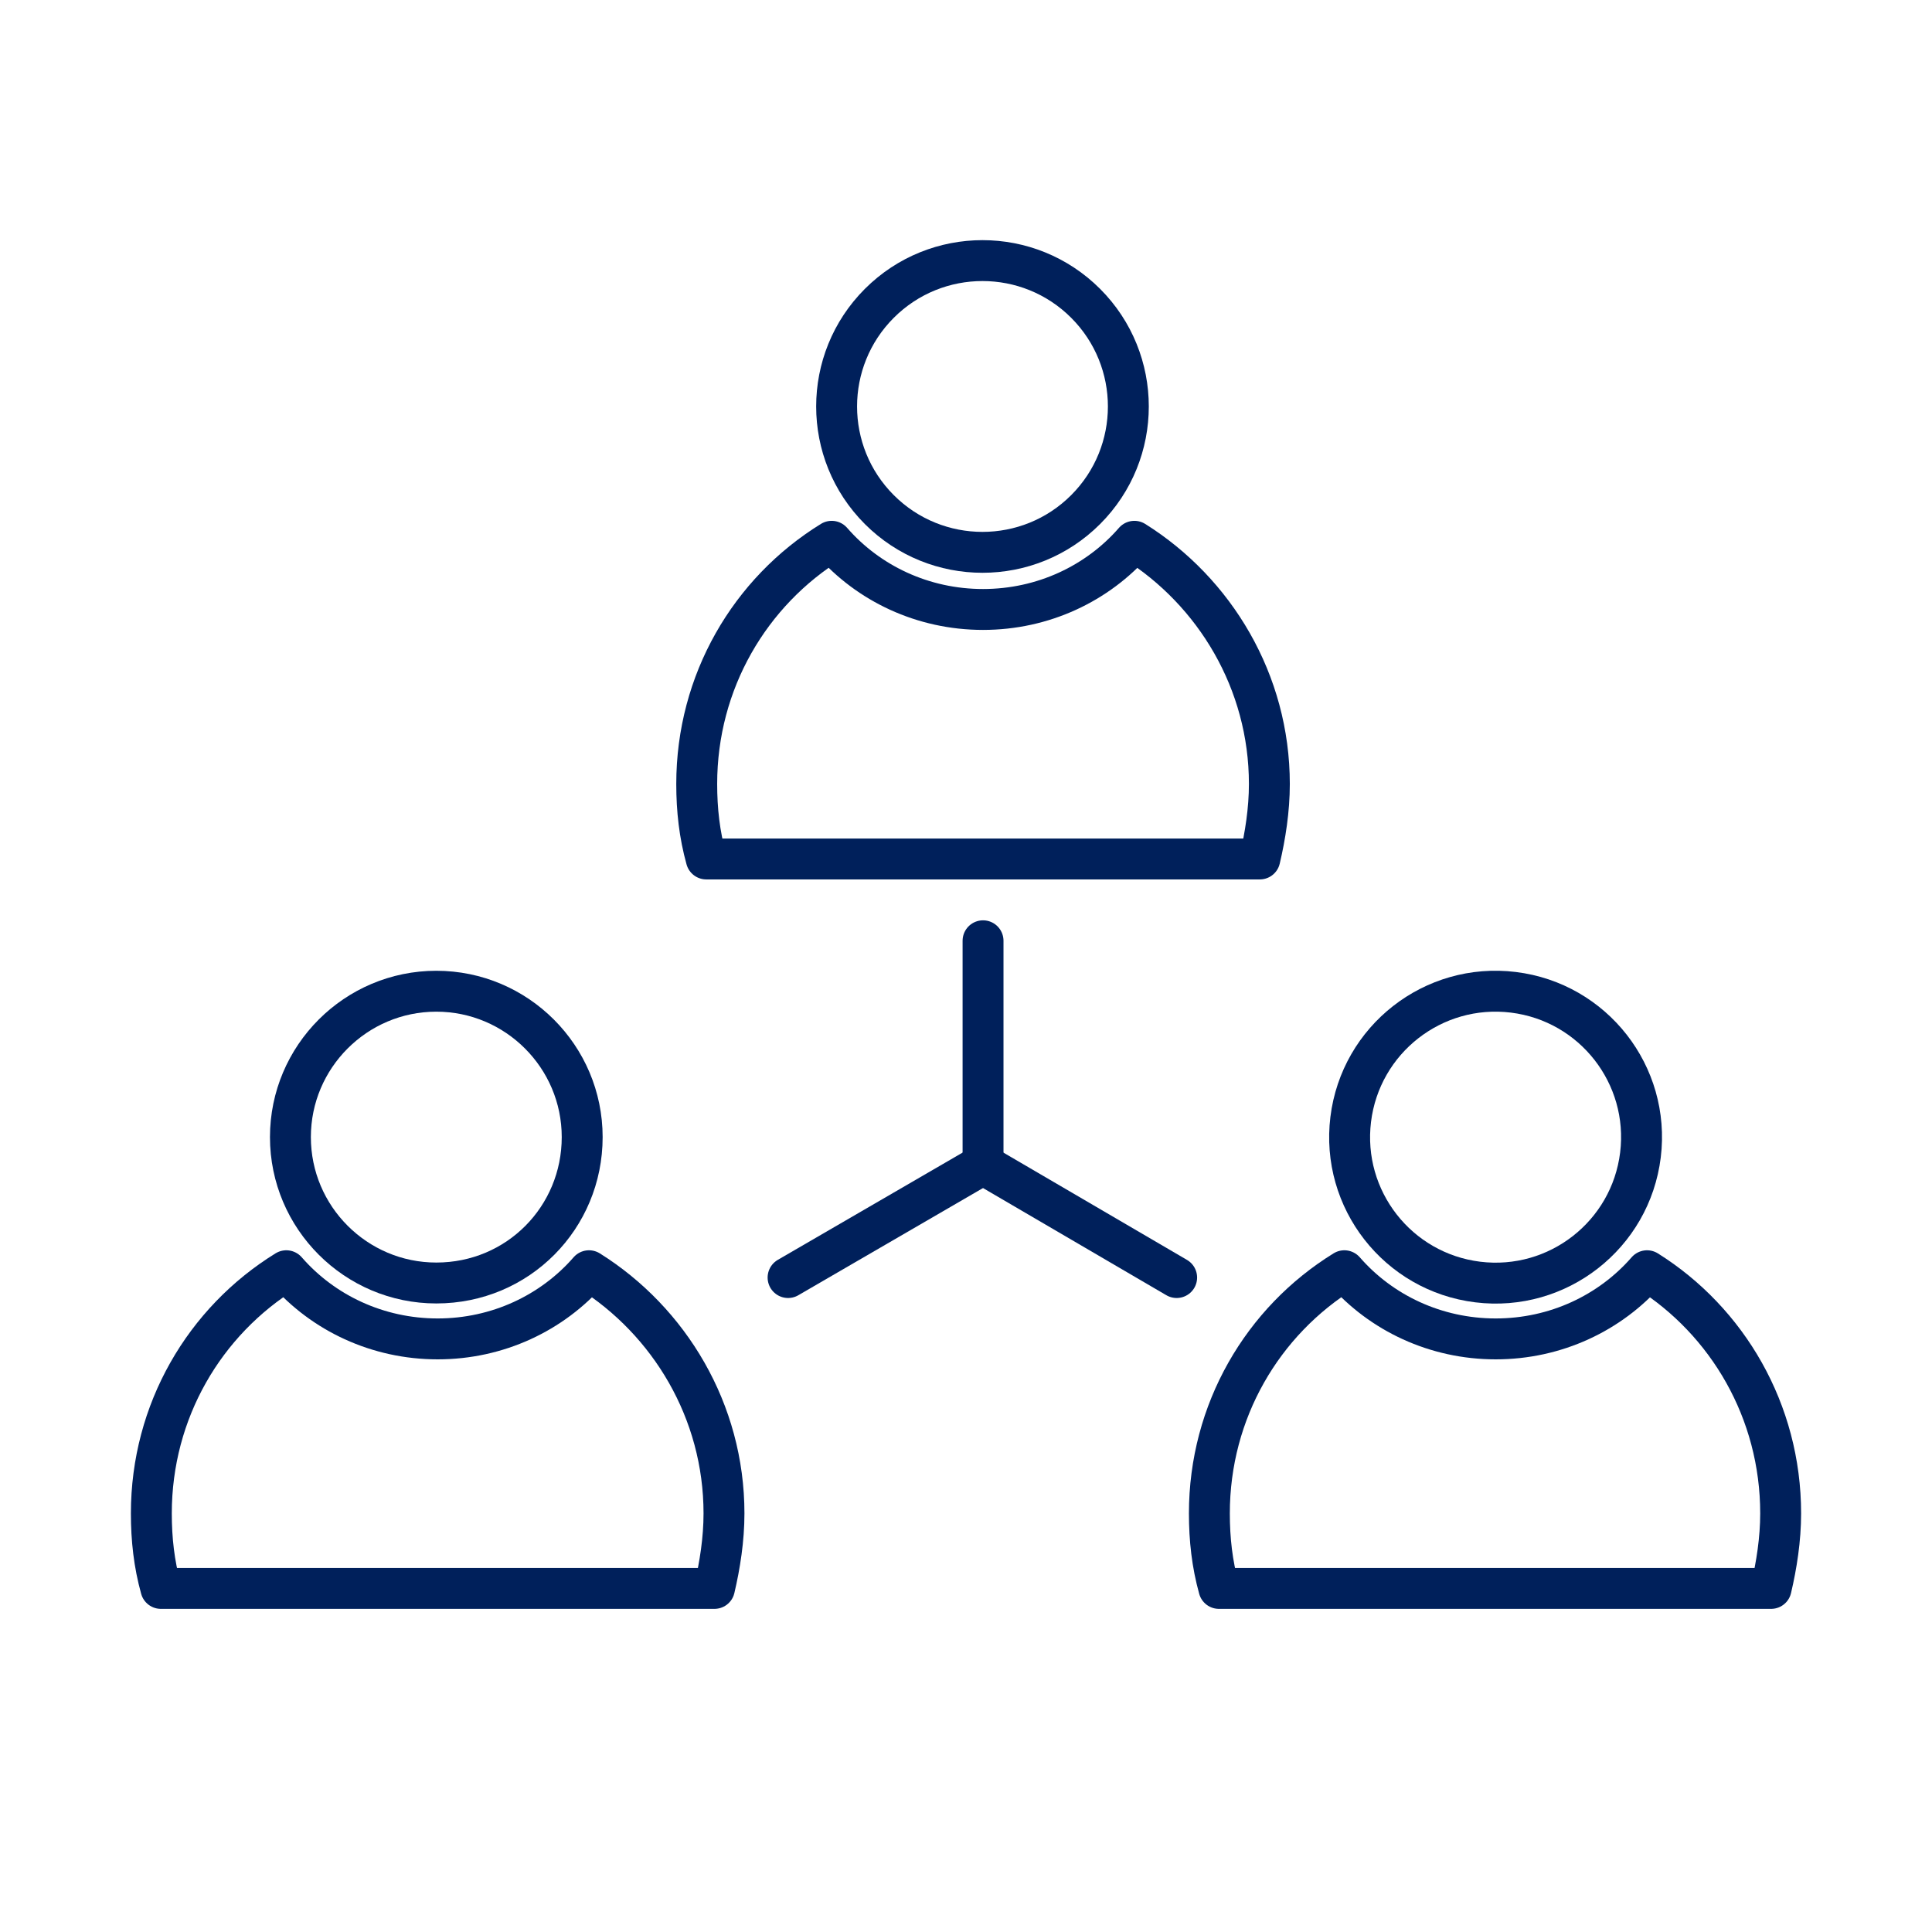
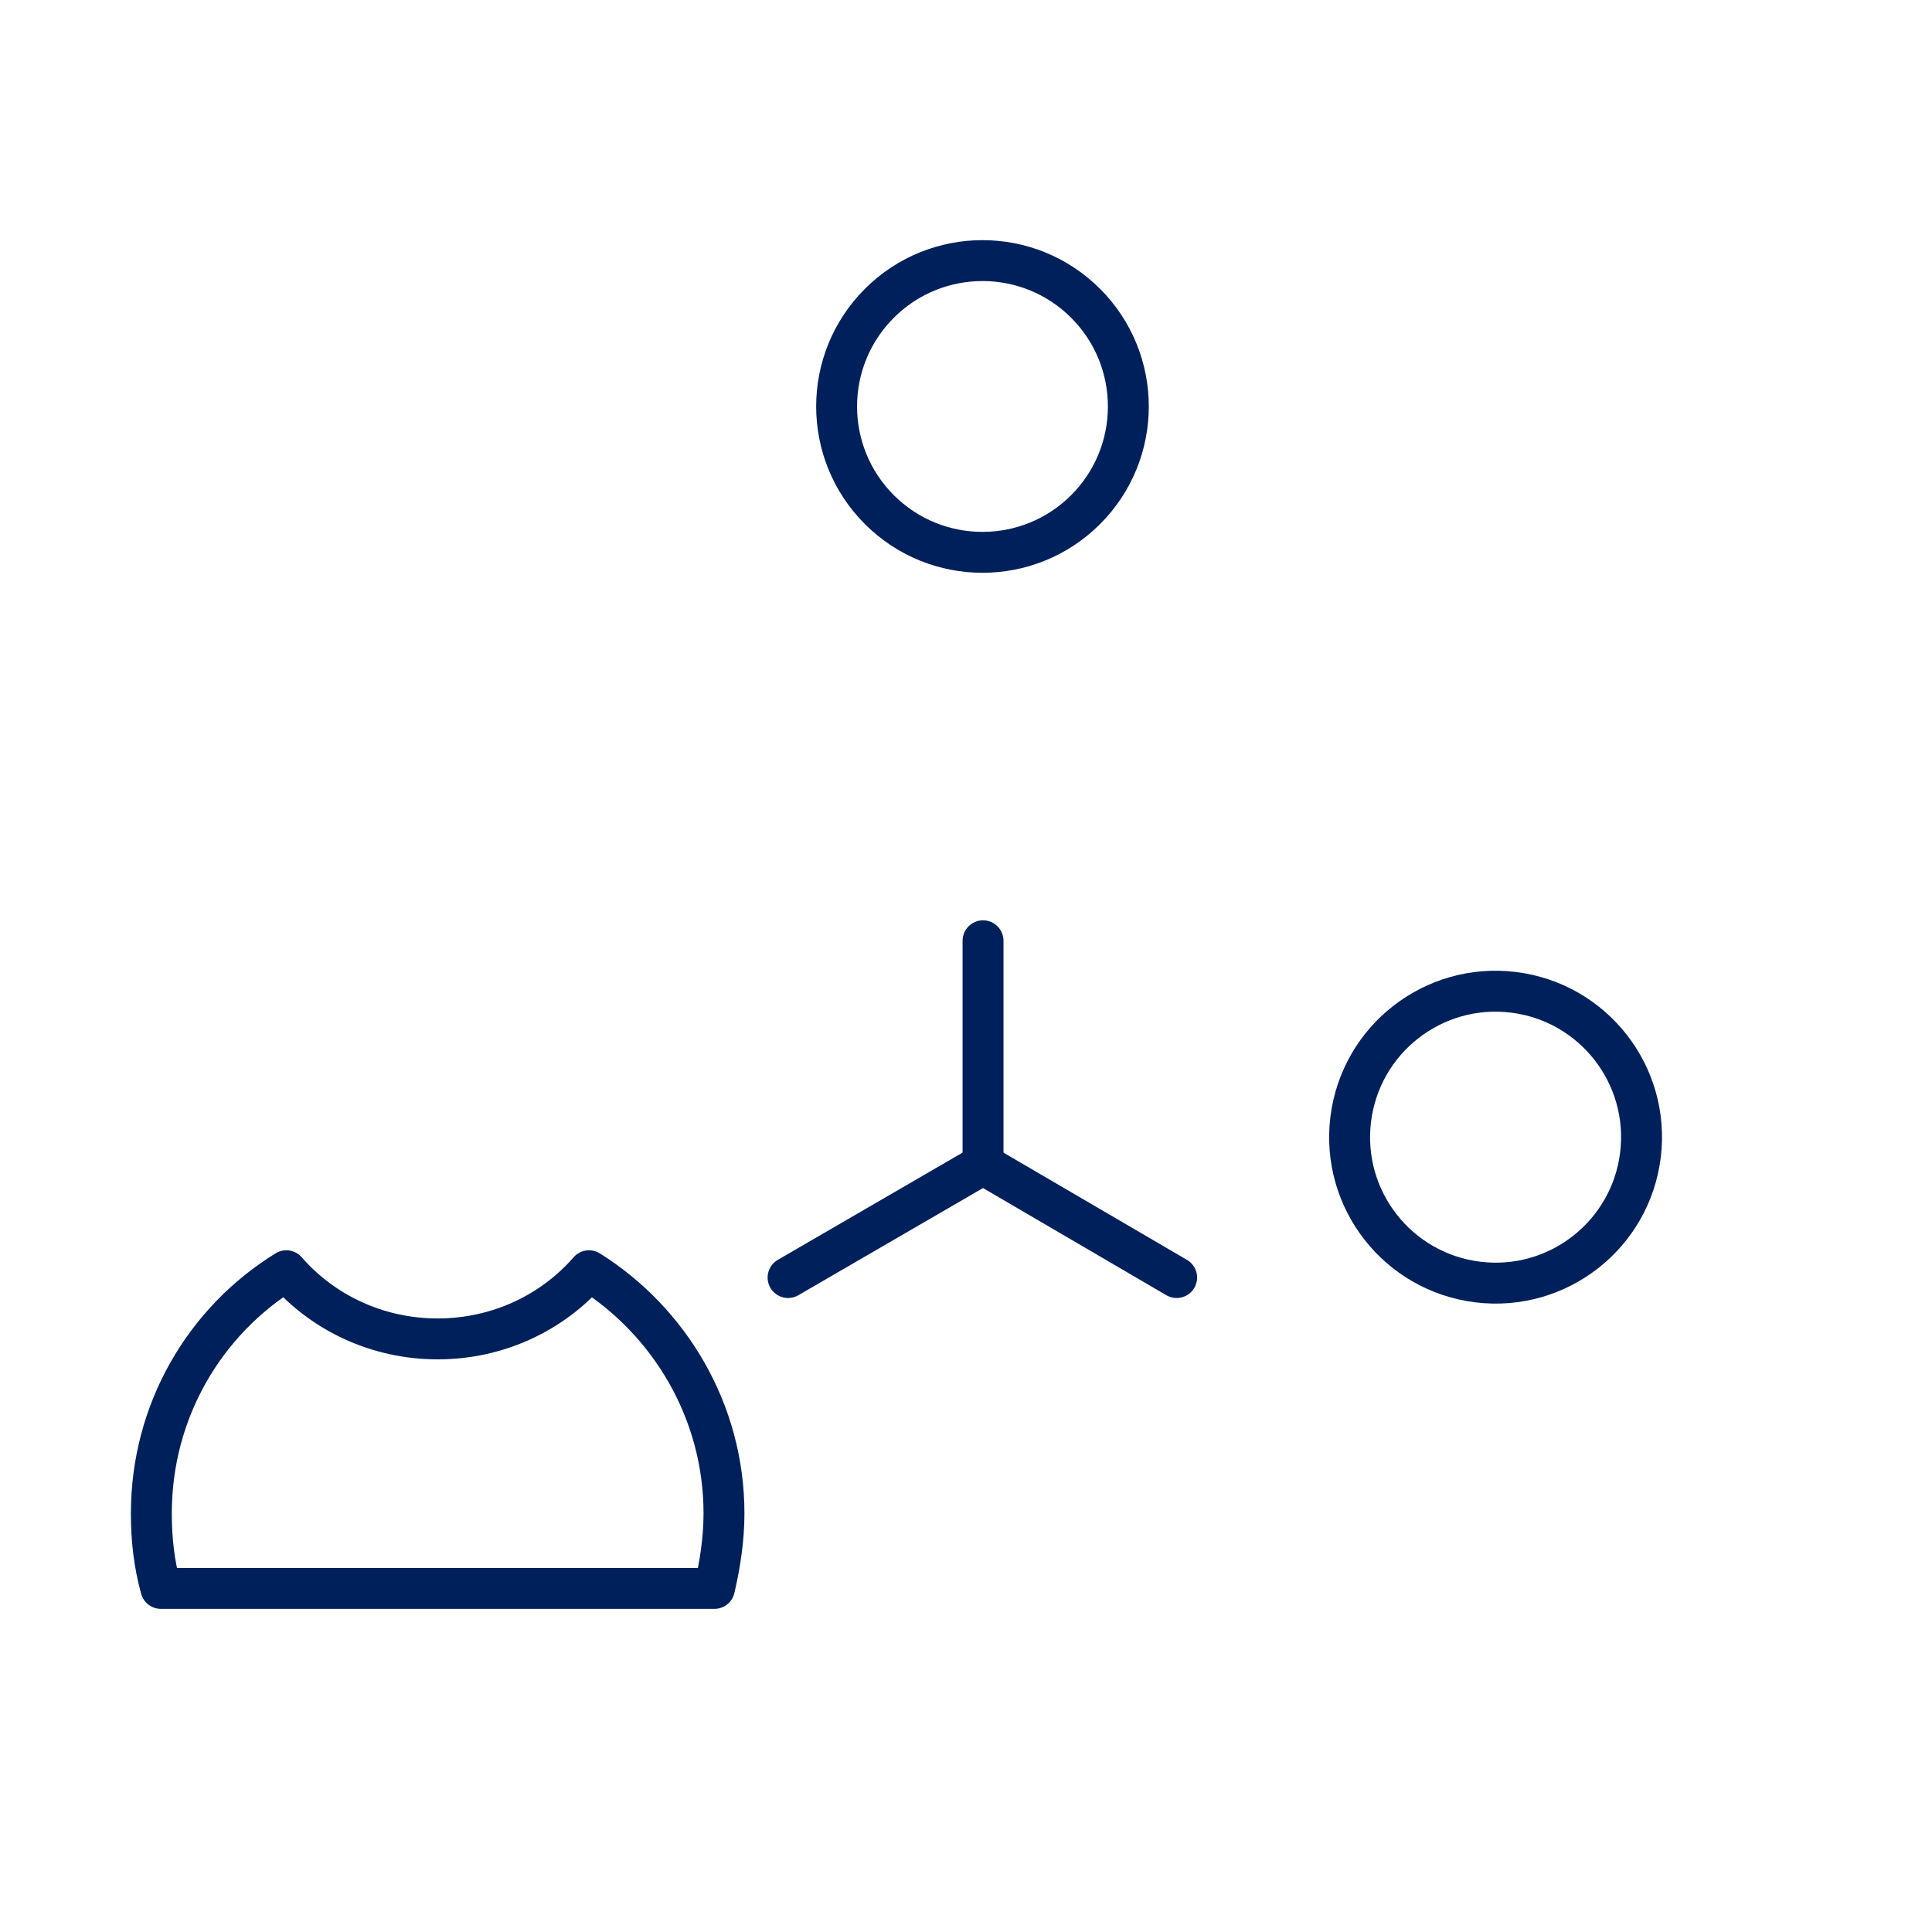
<svg xmlns="http://www.w3.org/2000/svg" version="1.1" id="Capa_1" x="0px" y="0px" viewBox="0 0 141.7 141.7" style="enable-background:new 0 0 141.7 141.7;" xml:space="preserve">
  <style type="text/css">
	.st0{fill:none;stroke:#00205B;stroke-width:3;stroke-linecap:round;stroke-linejoin:round;stroke-miterlimit:10;}
</style>
  <g>
-     <path class="st0" d="M42.7,83.4c0-5.9-4.8-10.7-10.7-10.7c-5.9,0-10.7,4.8-10.7,10.7c0,5.9,4.8,10.7,10.7,10.7   C38,94.1,42.7,89.3,42.7,83.4z" />
    <path class="st0" d="M53.1,111c0,1.9-0.3,3.8-0.7,5.5H11.8c-0.5-1.8-0.7-3.6-0.7-5.5c0-7.5,3.9-14.1,9.9-17.8c2.7,3.1,6.7,5,11.1,5   s8.4-1.9,11.1-5C49.1,96.9,53.1,103.5,53.1,111z" />
    <ellipse transform="matrix(0.707 -0.707 0.707 0.707 1.566013e-02 59.718)" class="st0" cx="72.1" cy="29.8" rx="10.7" ry="10.7" />
-     <path class="st0" d="M93.1,57.5c0,1.9-0.3,3.8-0.7,5.5H51.8c-0.5-1.8-0.7-3.6-0.7-5.5c0-7.5,3.9-14.1,9.9-17.8   c2.7,3.1,6.7,5,11.1,5c4.4,0,8.4-1.9,11.1-5C89.1,43.4,93.1,50,93.1,57.5z" />
    <ellipse transform="matrix(0.122 -0.993 0.993 0.122 13.504 182.062)" class="st0" cx="109.6" cy="83.4" rx="10.7" ry="10.7" />
-     <path class="st0" d="M130.6,111c0,1.9-0.3,3.8-0.7,5.5H89.4c-0.5-1.8-0.7-3.6-0.7-5.5c0-7.5,3.9-14.1,9.9-17.8   c2.7,3.1,6.7,5,11.1,5s8.4-1.9,11.1-5C126.7,96.9,130.6,103.5,130.6,111z" />
    <line class="st0" x1="72.1" y1="69" x2="72.1" y2="85.4" />
    <line class="st0" x1="57.8" y1="93.7" x2="72.1" y2="85.4" />
    <line class="st0" x1="86.3" y1="93.7" x2="72.1" y2="85.4" />
  </g>
</svg>